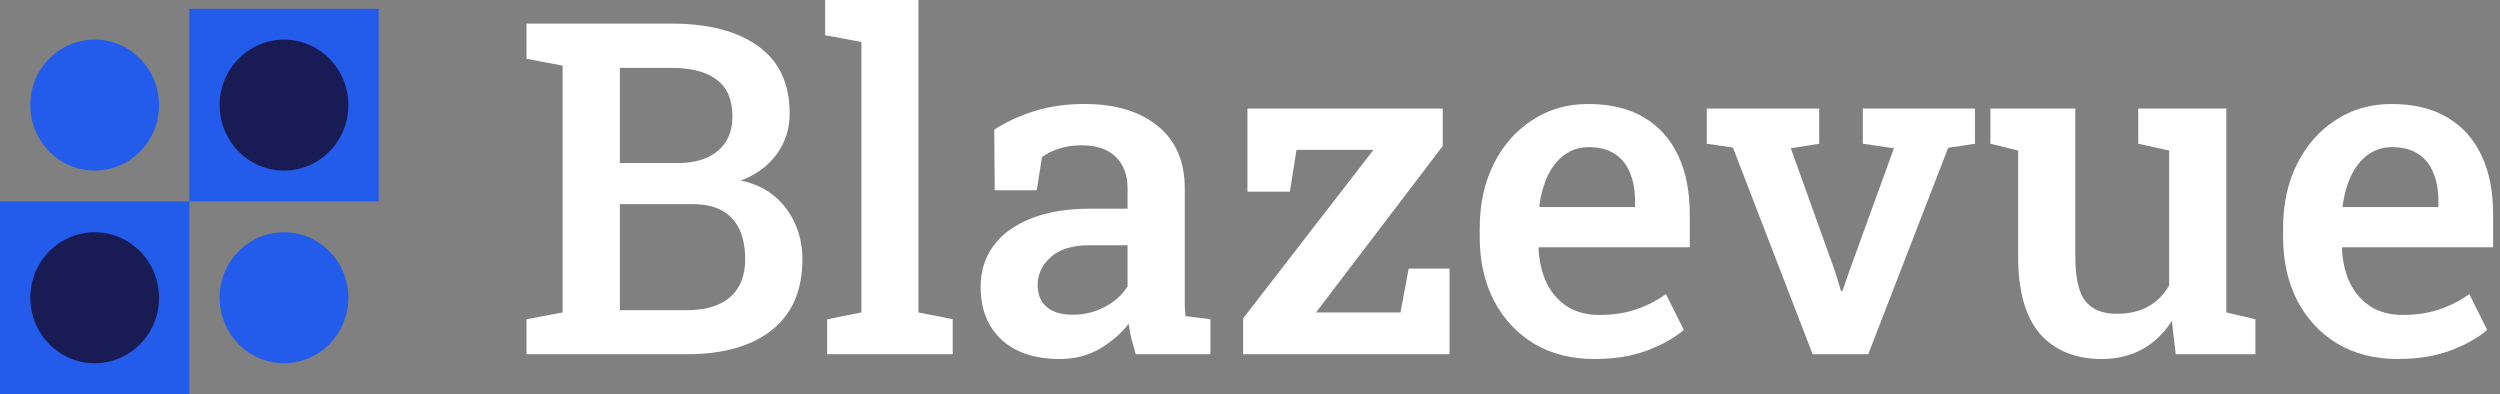
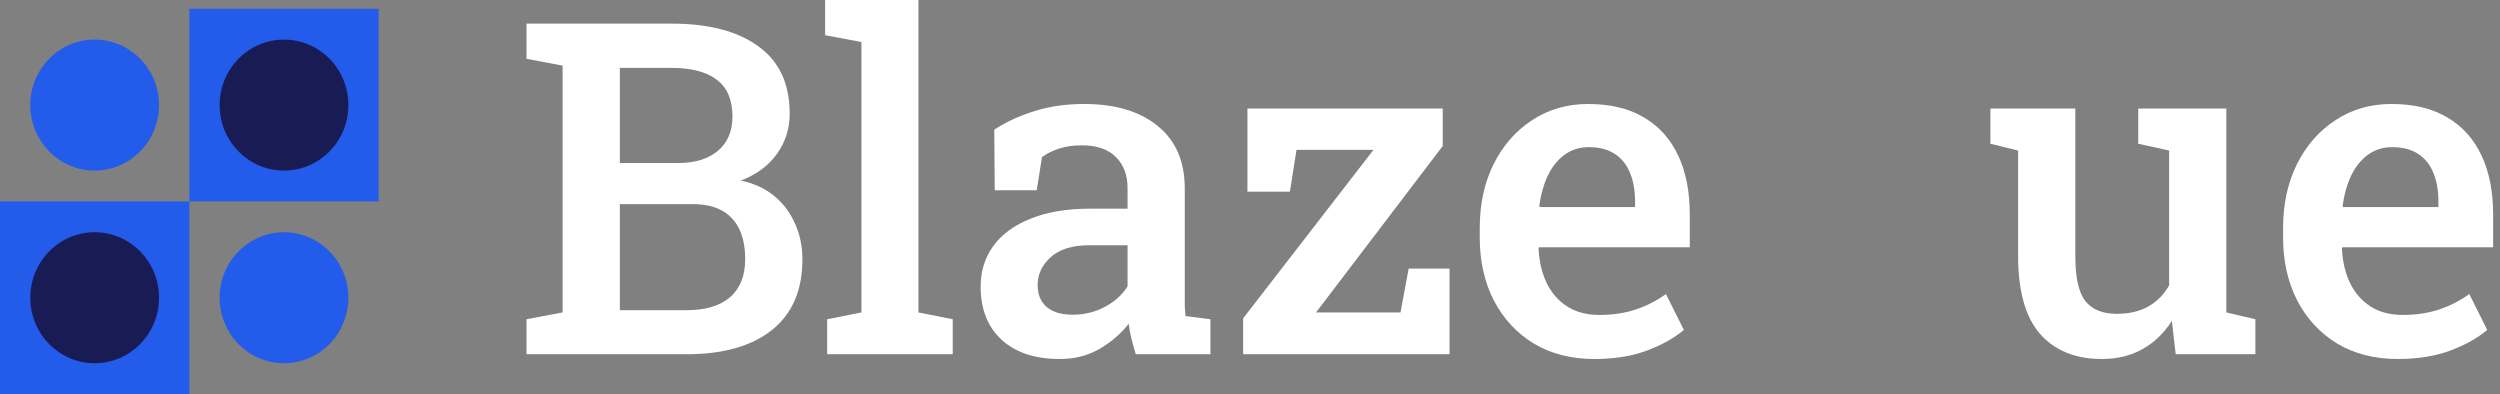
<svg xmlns="http://www.w3.org/2000/svg" width="203" height="32" viewBox="0 0 203 32" fill="none">
  <rect x="0" y="0" width="203" height="32" fill="#808080" stroke="none" />
  <ellipse cx="7.687" cy="8.534" rx="5.227" ry="5.319" fill="#235BEA" />
  <rect x="15.374" y="0.712" width="15.374" height="15.644" fill="#235BEA" />
  <ellipse cx="23.061" cy="8.534" rx="5.227" ry="5.319" fill="#191C54" />
  <ellipse cx="23.061" cy="24.176" rx="5.227" ry="5.319" fill="#235BEA" />
  <rect y="16.355" width="15.374" height="15.644" fill="#235BEA" />
  <ellipse cx="7.687" cy="24.176" rx="5.227" ry="5.319" fill="#191C54" />
  <path d="M42.753 28.763V25.923L45.685 25.37V5.329L42.753 4.775V1.918H45.685H54.535C57.547 1.918 59.894 2.532 61.578 3.761C63.275 4.978 64.123 6.804 64.123 9.237C64.123 10.454 63.772 11.548 63.072 12.519C62.371 13.478 61.4 14.191 60.159 14.658C61.24 14.892 62.15 15.316 62.887 15.93C63.625 16.545 64.184 17.295 64.565 18.18C64.959 19.052 65.155 20.011 65.155 21.056C65.155 23.576 64.326 25.493 62.666 26.808C61.019 28.111 58.721 28.763 55.77 28.763H42.753ZM50.331 25.186H55.77C57.295 25.186 58.462 24.836 59.274 24.135C60.097 23.422 60.509 22.396 60.509 21.056C60.509 20.109 60.355 19.304 60.048 18.64C59.741 17.977 59.274 17.467 58.647 17.11C58.02 16.754 57.215 16.576 56.231 16.576H50.331V25.186ZM50.331 13.238H55.051C56.428 13.238 57.51 12.906 58.296 12.243C59.083 11.579 59.476 10.651 59.476 9.459C59.476 8.119 59.059 7.129 58.223 6.49C57.387 5.839 56.158 5.513 54.535 5.513H50.331V13.238Z" fill="white" />
  <path d="M67.165 28.763V25.923L69.949 25.37V3.411L66.999 2.858V0H74.577V25.37L77.361 25.923V28.763H67.165Z" fill="white" />
  <path d="M86.064 29.15C84.035 29.15 82.456 28.628 81.325 27.583C80.194 26.538 79.629 25.1 79.629 23.268C79.629 22.015 79.973 20.915 80.661 19.968C81.35 19.022 82.358 18.284 83.685 17.756C85.013 17.215 86.623 16.944 88.516 16.944H91.558V15.266C91.558 14.209 91.238 13.367 90.599 12.741C89.972 12.114 89.057 11.8 87.852 11.8C87.164 11.8 86.555 11.886 86.027 12.058C85.498 12.218 85.025 12.452 84.607 12.759L84.183 15.451H80.772L80.735 10.528C81.718 9.889 82.812 9.385 84.017 9.016C85.222 8.635 86.561 8.444 88.036 8.444C90.569 8.444 92.56 9.041 94.01 10.233C95.473 11.413 96.204 13.109 96.204 15.322V24.116C96.204 24.387 96.204 24.651 96.204 24.909C96.217 25.168 96.235 25.419 96.26 25.665L98.288 25.923V28.763H92.222C92.099 28.333 91.982 27.915 91.871 27.509C91.773 27.103 91.699 26.698 91.65 26.292C90.987 27.128 90.181 27.816 89.235 28.357C88.301 28.886 87.244 29.15 86.064 29.15ZM87.115 25.555C88.049 25.555 88.921 25.34 89.733 24.909C90.544 24.467 91.152 23.914 91.558 23.25V19.913H88.46C87.072 19.913 86.021 20.238 85.308 20.89C84.607 21.529 84.257 22.279 84.257 23.139C84.257 23.914 84.502 24.51 84.994 24.928C85.486 25.346 86.193 25.555 87.115 25.555Z" fill="white" />
  <path d="M100.943 28.763V25.85L111.526 12.169H105.276L104.741 15.561H101.293V8.813H117.15V11.855L106.861 25.37H113.72L114.384 21.812H117.703V28.763H100.943Z" fill="white" />
  <path d="M129.466 29.15C127.585 29.15 125.944 28.732 124.543 27.896C123.154 27.048 122.072 25.88 121.298 24.393C120.536 22.906 120.155 21.203 120.155 19.286V18.512C120.155 16.569 120.53 14.842 121.28 13.331C122.042 11.806 123.087 10.614 124.414 9.754C125.742 8.881 127.253 8.444 128.95 8.444C130.757 8.444 132.269 8.807 133.485 9.532C134.715 10.258 135.643 11.29 136.269 12.63C136.896 13.957 137.21 15.555 137.21 17.424V20.079H124.967L124.93 20.171C124.979 21.216 125.195 22.144 125.576 22.955C125.969 23.766 126.522 24.405 127.235 24.872C127.96 25.34 128.839 25.573 129.872 25.573C130.953 25.573 131.937 25.426 132.822 25.131C133.707 24.836 134.524 24.418 135.274 23.877L136.73 26.79C135.944 27.454 134.942 28.013 133.725 28.468C132.508 28.923 131.088 29.15 129.466 29.15ZM125.041 16.815H132.766V16.336C132.766 15.463 132.631 14.701 132.361 14.05C132.103 13.386 131.691 12.87 131.125 12.501C130.572 12.132 129.865 11.948 129.005 11.948C128.255 11.948 127.598 12.157 127.032 12.575C126.467 12.992 126.012 13.564 125.668 14.289C125.336 15.002 125.109 15.813 124.986 16.723L125.041 16.815Z" fill="white" />
-   <path d="M147.185 28.763L140.713 11.985L138.593 11.671V8.813H147.719V11.671L145.415 12.04L149.01 22.052L149.489 23.637H149.6L150.153 22.052L153.785 12.04L151.259 11.671V8.813H160.368V11.671L158.192 12.003L151.702 28.763H147.185Z" fill="white" />
  <path d="M170.674 29.15C168.535 29.15 166.864 28.474 165.659 27.122C164.467 25.758 163.871 23.643 163.871 20.779V12.224L161.621 11.671V8.813H163.871H168.517V20.816C168.517 22.537 168.787 23.748 169.328 24.448C169.881 25.137 170.73 25.481 171.873 25.481C172.881 25.481 173.735 25.284 174.436 24.891C175.148 24.485 175.714 23.914 176.132 23.176V12.224L173.624 11.671V8.813H176.132H180.778V25.37L183.138 25.923V28.763H176.667L176.353 26.052C175.726 27.048 174.927 27.816 173.956 28.357C172.997 28.886 171.903 29.15 170.674 29.15Z" fill="white" />
  <path d="M194.699 29.15C192.818 29.15 191.177 28.732 189.776 27.896C188.387 27.048 187.305 25.88 186.531 24.393C185.769 22.906 185.388 21.203 185.388 19.286V18.512C185.388 16.569 185.762 14.842 186.512 13.331C187.274 11.806 188.319 10.614 189.647 9.754C190.974 8.881 192.486 8.444 194.182 8.444C195.989 8.444 197.501 8.807 198.718 9.532C199.947 10.258 200.875 11.29 201.502 12.63C202.129 13.957 202.442 15.555 202.442 17.424V20.079H190.2L190.163 20.171C190.212 21.216 190.427 22.144 190.808 22.955C191.202 23.766 191.755 24.405 192.468 24.872C193.193 25.34 194.072 25.573 195.104 25.573C196.186 25.573 197.169 25.426 198.054 25.131C198.939 24.836 199.757 24.418 200.506 23.877L201.963 26.79C201.176 27.454 200.175 28.013 198.958 28.468C197.741 28.923 196.321 29.15 194.699 29.15ZM190.274 16.815H197.999V16.336C197.999 15.463 197.864 14.701 197.593 14.05C197.335 13.386 196.923 12.87 196.358 12.501C195.805 12.132 195.098 11.948 194.238 11.948C193.488 11.948 192.83 12.157 192.265 12.575C191.699 12.992 191.245 13.564 190.9 14.289C190.569 15.002 190.341 15.813 190.218 16.723L190.274 16.815Z" fill="white" />
</svg>